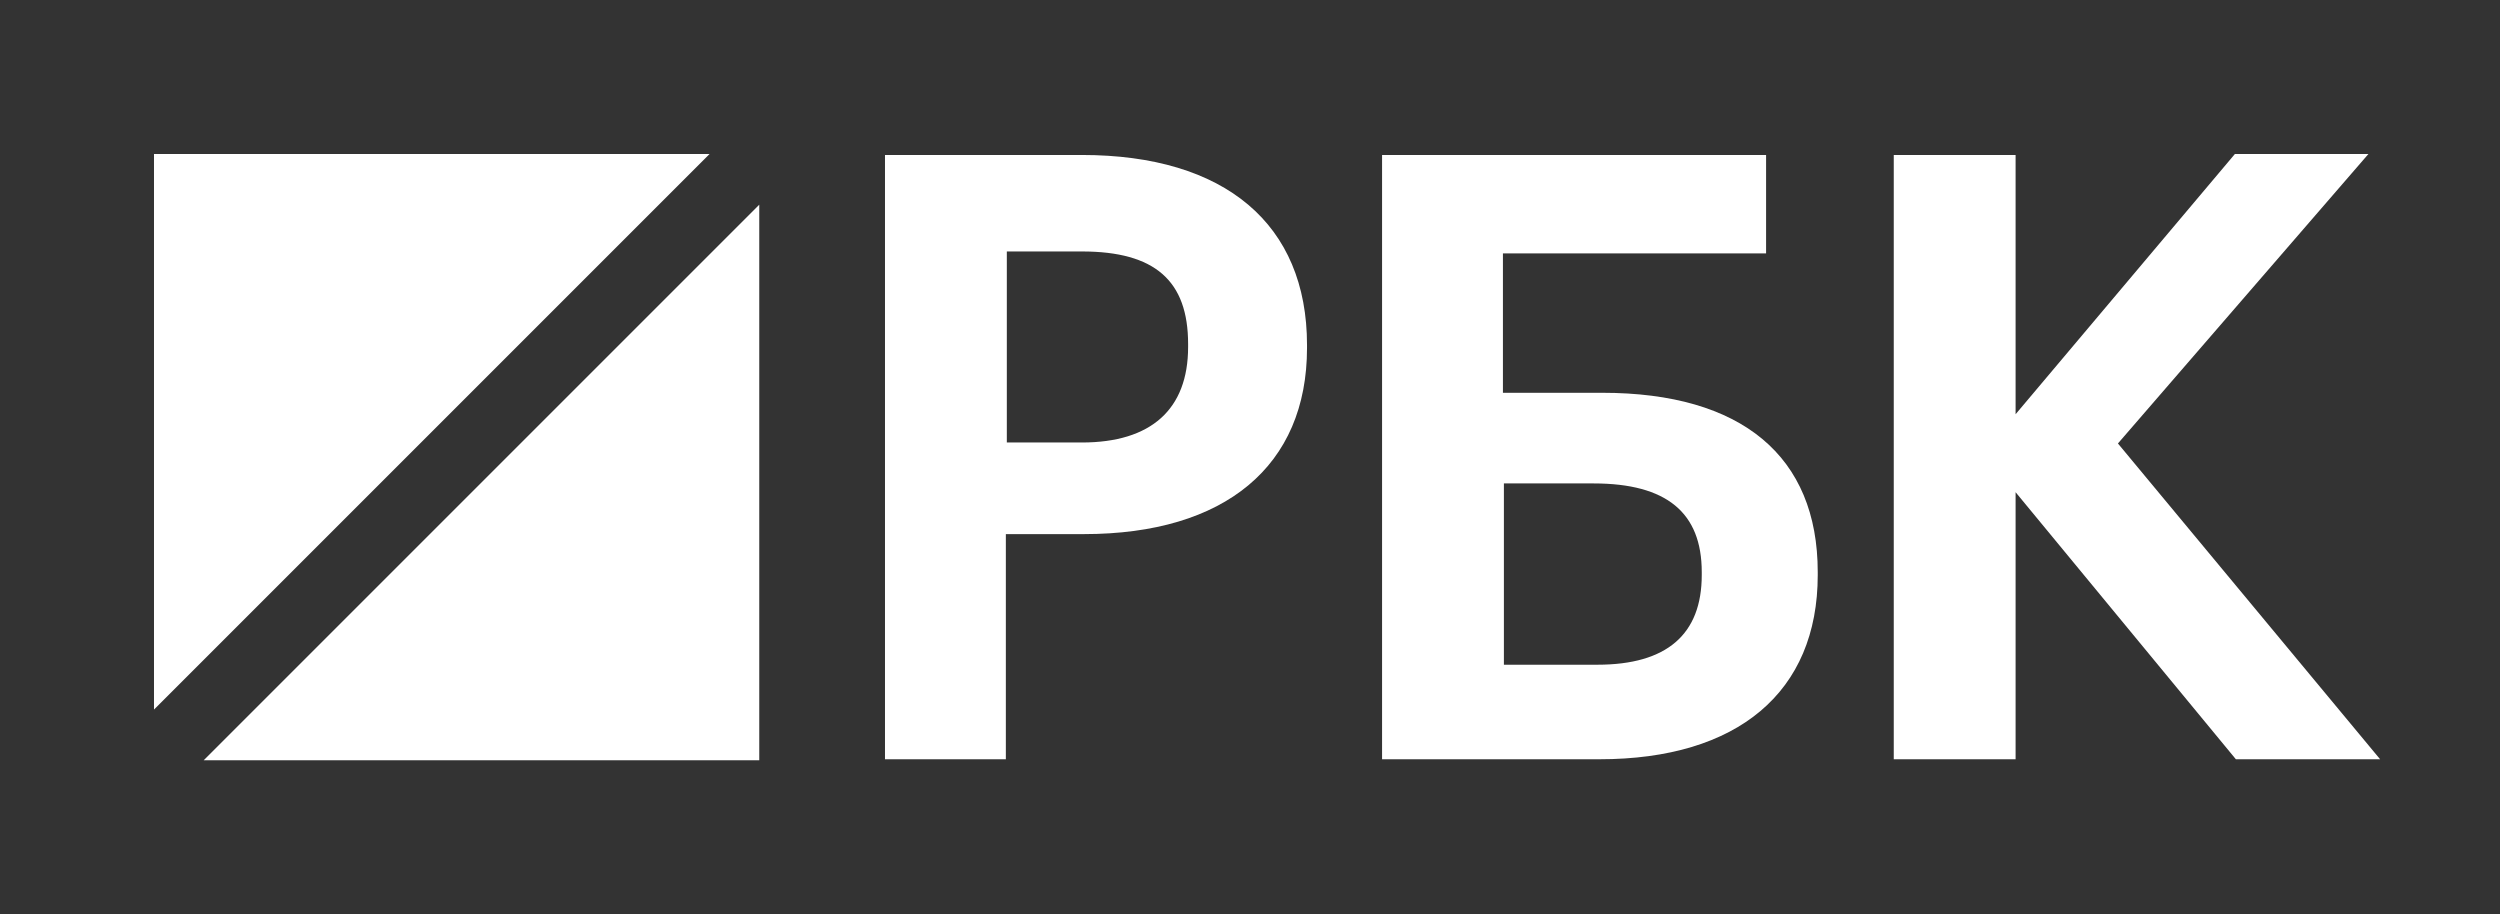
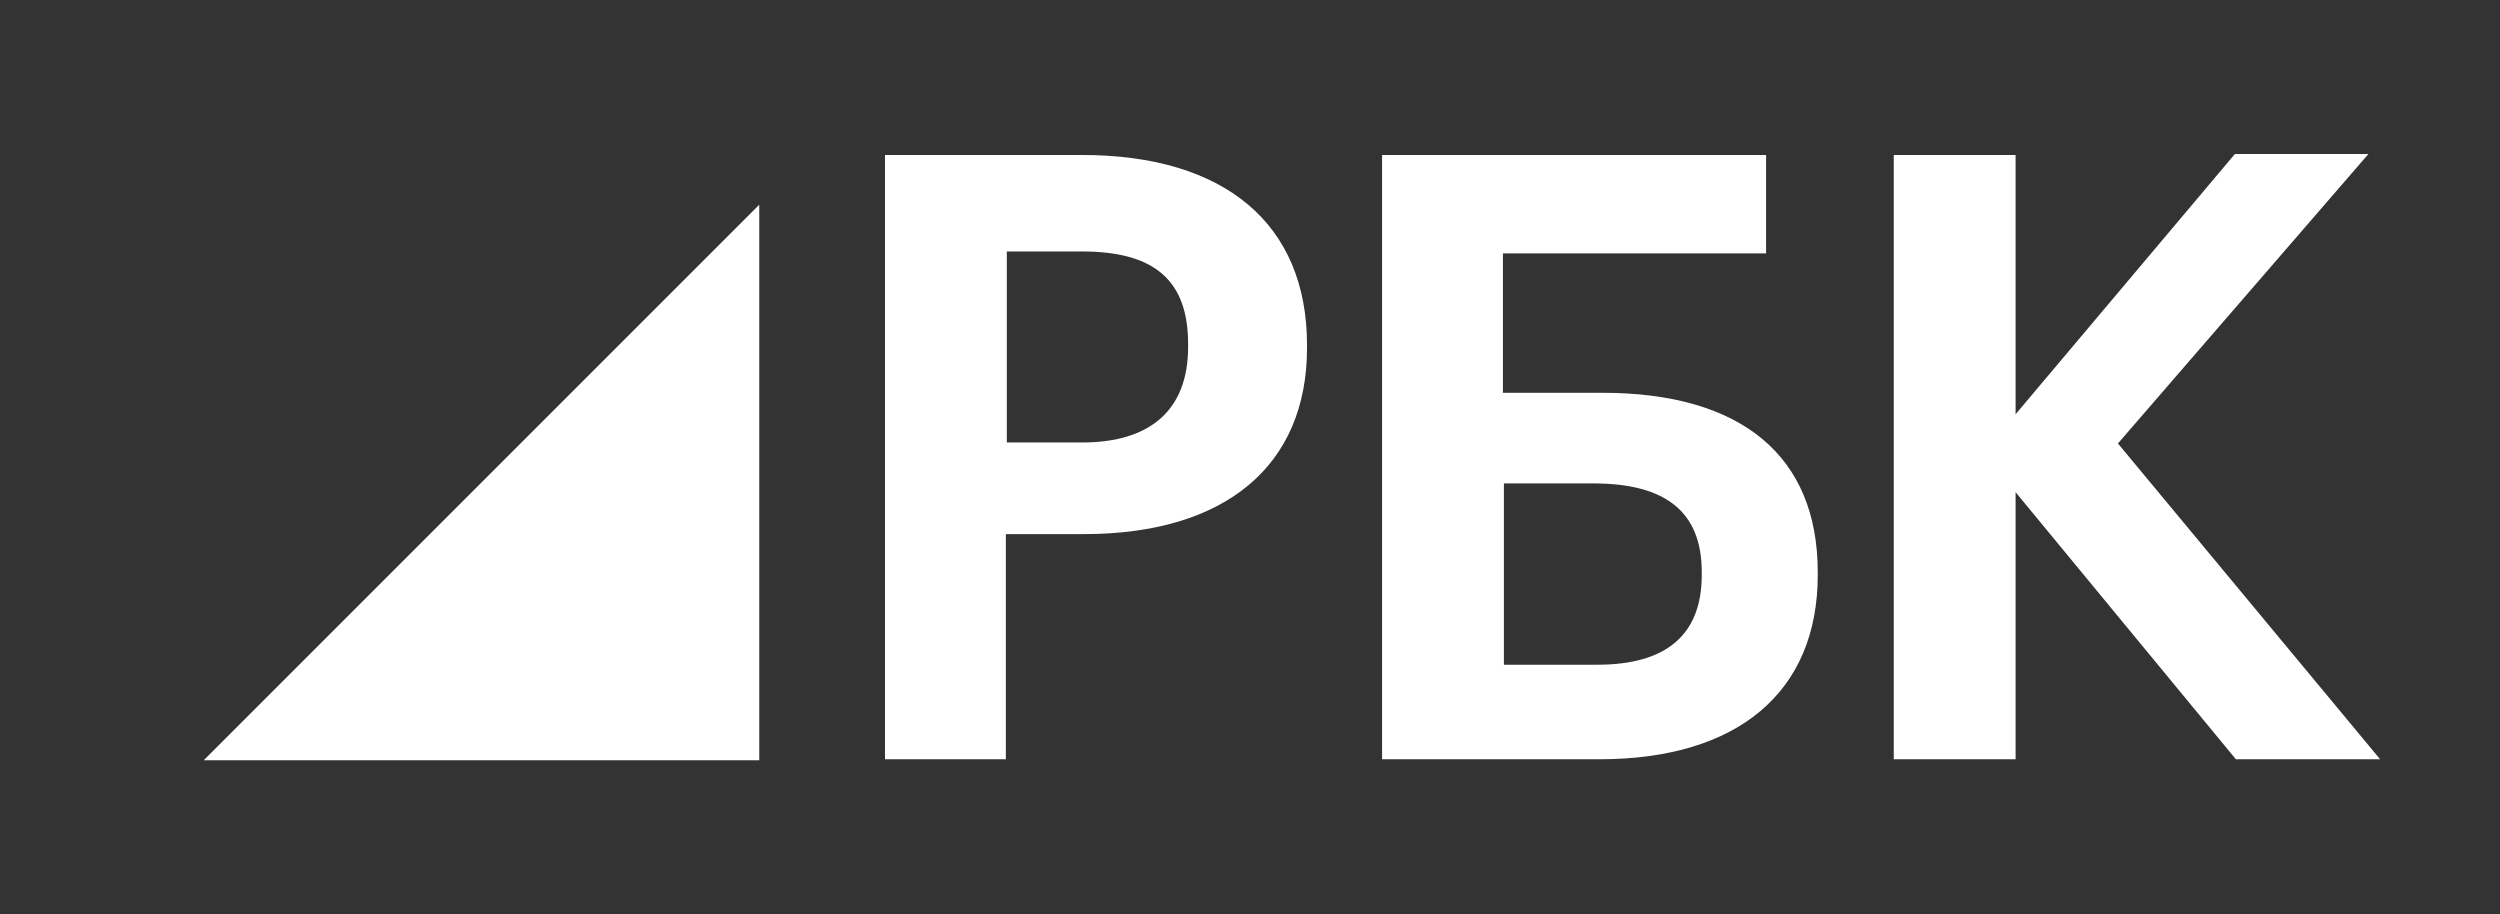
<svg xmlns="http://www.w3.org/2000/svg" id="Layer_1" x="0px" y="0px" viewBox="0 0 256.5 93.8" style="enable-background:new 0 0 256.5 93.8;" xml:space="preserve">
  <rect x="0" y="0" width="256.5" height="93.8" fill="#333333" stroke="none" />
  <style type="text/css"> .st0{fill:#FFFFFF;} </style>
  <g>
    <g>
      <g>
-         <polygon class="st0" points="72.8,15.8 15.8,15.8 15.8,72.8 " />
        <polygon class="st0" points="20.9,78 77.9,78 77.9,21 " />
        <path class="st0" d="M111,15.9H90.8v62h12.4V54.8h8c14.5,0,22.9-7,22.9-19.1v-0.3C134.1,23,125.7,15.9,111,15.9z M121.9,35.6 c0,6.4-3.8,9.8-10.9,9.8h-7.7V25.8h7.7c7.5,0,10.9,3,10.9,9.5V35.6z" />
        <path class="st0" d="M164.4,40.3h-10.2V26h27V15.9h-39.4v62h22.3c14.2,0,22.4-6.9,22.4-18.9v-0.3 C186.5,46.8,178.7,40.3,164.4,40.3z M154.3,49.6h9.2c7.5,0,11.1,3,11.1,9.1V59c0,6.1-3.6,9.2-10.7,9.2h-9.6V49.6z" />
        <polygon class="st0" points="217.3,45.5 243,15.8 229.3,15.8 206.8,42.5 206.8,15.9 194.3,15.9 194.3,77.9 206.8,77.9 206.8,50.5 229.4,77.9 244.2,77.9 " />
      </g>
    </g>
  </g>
</svg>